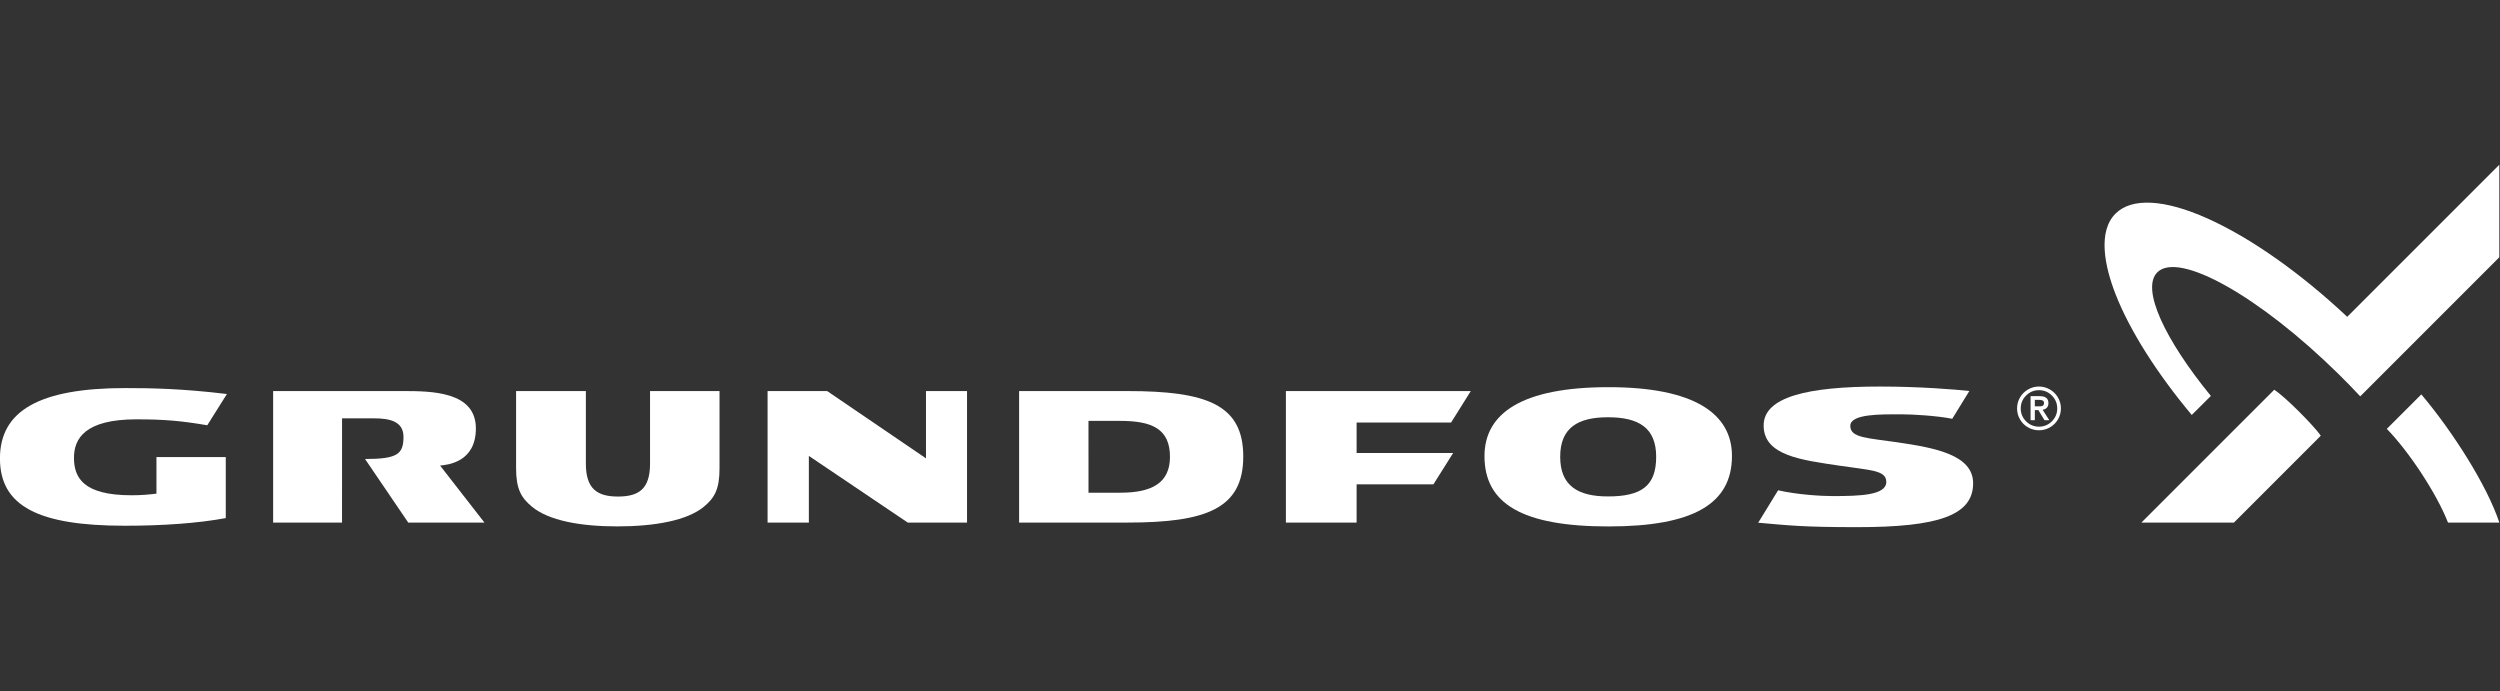
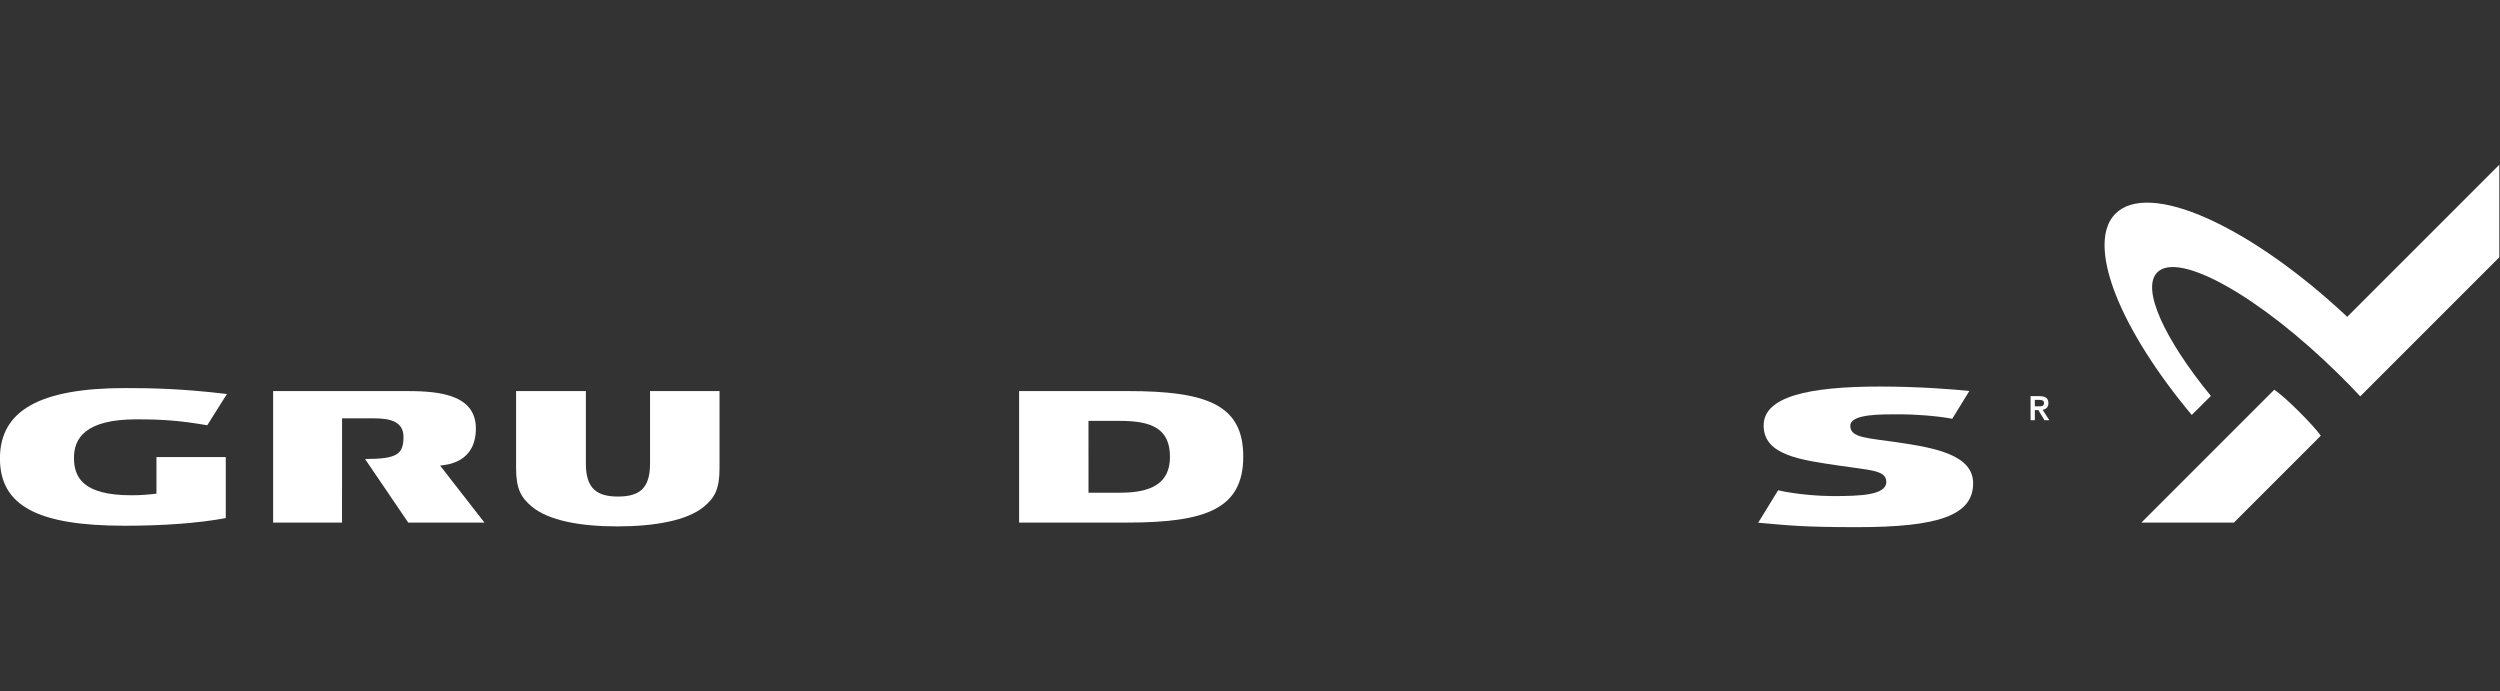
<svg xmlns="http://www.w3.org/2000/svg" xmlns:ns1="http://sodipodi.sourceforge.net/DTD/sodipodi-0.dtd" xmlns:ns2="http://www.inkscape.org/namespaces/inkscape" version="1.1" id="svg4781" xml:space="preserve" width="228.18" height="63.085" viewBox="0 0 228.18 63.085" ns1:docname="logo-grundfos.svg" ns2:version="0.92.2 5c3e80d, 2017-08-06">
  <rect x="0" y="0" width="228.18" height="63.085" fill="#333333" stroke="none" />
  <defs id="defs4785" />
  <ns1:namedview pagecolor="#ffffff" bordercolor="#666666" borderopacity="1" objecttolerance="10" gridtolerance="10" guidetolerance="10" ns2:pageopacity="0" ns2:pageshadow="2" ns2:window-width="783" ns2:window-height="413" id="namedview4783" showgrid="false" fit-margin-top="15" fit-margin-left="0" fit-margin-right="0" fit-margin-bottom="15" ns2:zoom="0.91237117" ns2:cx="-130.39263" ns2:cy="73.105407" ns2:window-x="0" ns2:window-y="0" ns2:window-maximized="0" ns2:current-layer="g4789" />
  <g id="g4789" ns2:groupmode="layer" ns2:label="ink_ext_XXXXXX" transform="matrix(1.333,0,0,-1.333,-14.76,163.155)">
    <g id="g4791" transform="scale(0.1)" style="fill:#ffffff;fill-opacity:1">
      <path d="m 603.391,956.207 v -52.871 c 0.019,-14.223 -3.321,-20.215 -10.7,-26.32 -11.461,-9.469 -33.687,-13.473 -59.257,-13.473 -25.567,0 -46.989,4.004 -58.457,13.473 -7.36,6.105 -10.879,12.097 -10.879,26.32 v 52.871 h 47.777 v -49.644 c -0.004,-17.2 7.594,-22.586 22.012,-22.586 14.449,0 21.945,5.386 21.937,22.586 v 49.644 h 47.567" style="fill:#ffffff;fill-opacity:1;fill-rule:evenodd;stroke:none" id="path4795" ns2:connector-curvature="0" />
-       <path d="m 732.27,866.16 -67.711,45.645 V 866.16 h -28.258 v 90.047 h 40.785 l 67.68,-46.074 v 46.074 h 28.101 V 866.16 H 732.27" style="fill:#ffffff;fill-opacity:1;fill-rule:evenodd;stroke:none" id="path4797" ns2:connector-curvature="0" />
      <path d="m 856.02,935.777 h 21.839 c 21.657,0 33.961,-5.476 33.961,-24.589 0,-17.864 -12.304,-24.583 -33.961,-24.583 h -21.82 z m -47.5,20.43 V 866.16 h 74.246 c 54.089,0 79.234,9.645 79.234,45.235 0,35.585 -25.145,44.812 -79.258,44.812 H 808.52" style="fill:#ffffff;fill-opacity:1;fill-rule:evenodd;stroke:none" id="path4799" ns2:connector-curvature="0" />
-       <path d="m 1244.73,911.188 c 0,-19.915 -10.04,-27.129 -33.02,-27.129 -20.45,0 -32.7,7.214 -32.7,27.129 0,19.988 12.25,27.082 32.7,27.082 20.92,0 33.02,-7.094 33.02,-27.082 z m 51.89,0.601 c 0,28.977 -25.91,47.082 -84.5,47.082 -59.34,0 -84.95,-17.918 -84.95,-47.207 0,-32.457 25.61,-48.156 84.95,-48.156 58.59,0 84.5,15.773 84.5,48.281" style="fill:#ffffff;fill-opacity:1;fill-rule:evenodd;stroke:none" id="path4801" ns2:connector-curvature="0" />
      <path d="M 360.672,909.688 390.25,866.16 h 52.18 l -30.371,39.02 c 4.882,0.543 24.504,2.082 24.504,25.441 0,25.426 -30.547,25.586 -50.211,25.586 H 297.746 V 866.16 h 47.172 l 0.02,71.367 h 21.894 c 10.543,0 20.172,-1.976 20.172,-12.656 0,-11.848 -4.191,-15.183 -26.332,-15.183" style="fill:#ffffff;fill-opacity:1;fill-rule:evenodd;stroke:none" id="path4803" ns2:connector-curvature="0" />
-       <path d="m 1039.61,934.66 h 64.69 l 13.49,21.547 H 991.191 V 866.16 h 48.419 v 26.172 h 52.6 l 13.5,21.469 h -66.1 v 20.859" style="fill:#ffffff;fill-opacity:1;fill-rule:evenodd;stroke:none" id="path4805" ns2:connector-curvature="0" />
      <path d="m 110.699,910.07 c 0,-32.91 26.699,-46.078 85.547,-46.078 25.559,0 49.688,1.645 69.067,5.235 v 41.785 h -47.458 v -25.047 c -5.832,-0.688 -10.203,-1.106 -17.082,-1.106 -33.078,0 -39.39,12.055 -39.39,25.719 0,13.094 7.558,26.277 42.762,26.277 19.308,0 31.097,-1.097 48.507,-4.066 l 13.446,21.395 c -30.368,3.695 -52.016,4.07 -69.594,4.07 -58.598,0 -85.805,-15.414 -85.805,-48.184" style="fill:#ffffff;fill-opacity:1;fill-rule:evenodd;stroke:none" id="path4807" ns2:connector-curvature="0" />
      <path d="m 1314.59,866.063 c 20.82,-1.809 29.88,-3.04 67.86,-3.04 55.11,0 79.3,7.918 79.3,30.04 0,19.628 -26.66,24.312 -51.51,28 -20.54,3.042 -32.6,2.968 -32.6,11.308 0,8.344 21.24,7.922 34.95,7.922 7.13,0 23.89,-0.898 34.86,-3.066 l 11.71,19.019 c -9.14,1.004 -33.76,3.051 -61.22,3.051 -49.48,0 -79.63,-7.067 -79.63,-26.68 0,-20.773 26.38,-23.652 52.07,-27.527 20.78,-3.137 31.92,-2.953 31.92,-11.094 0,-9.18 -18.21,-9.699 -36.6,-9.699 -7.79,0 -23.99,0.898 -37.48,3.965 l -13.63,-22.199" style="fill:#ffffff;fill-opacity:1;fill-rule:evenodd;stroke:none" id="path4809" ns2:connector-curvature="0" />
      <path d="m 1667.92,957.09 c 4.02,-2.567 11.08,-9.055 16.75,-14.719 5.33,-5.328 12.14,-12.422 15.11,-16.75 l -59.46,-59.476 h -63.37 l 90.97,90.945" style="fill:#ffffff;fill-opacity:1;fill-rule:evenodd;stroke:none" id="path4811" ns2:connector-curvature="0" />
      <path d="m 1822.03,1111.16 c 0,0 0,-63.16 0,-63.35 -0.15,-0.15 -95.22,-95.228 -95.22,-95.228 -5,5.375 -9.75,10.25 -14.95,15.359 -53.89,53.019 -109.19,84.129 -123.94,69.619 -11.48,-11.29 5.31,-46.388 36.62,-84.693 l -13.09,-13.027 c -24.02,28.723 -42.48,57.953 -52.13,82.58 -7.48,19.1 -12.41,42.94 -0.08,55.27 11.06,11.06 33.42,9.93 62.92,-3.28 29.93,-13.41 64.14,-37.68 95.74,-67.37 l 104.13,104.12" style="fill:#ffffff;fill-opacity:1;fill-rule:evenodd;stroke:none" id="path4813" ns2:connector-curvature="0" />
-       <path d="m 1768.63,953.926 c 21.76,-25.774 45.12,-62.617 53.42,-87.781 h -35.15 c -7.68,19.734 -26.64,48.554 -41.9,64.179 l 23.63,23.602" style="fill:#ffffff;fill-opacity:1;fill-rule:evenodd;stroke:none" id="path4815" ns2:connector-curvature="0" />
-       <path d="m 1506.86,959.305 c 2.67,0 5.16,-0.68 7.48,-2.024 2.32,-1.34 4.16,-3.172 5.5,-5.484 1.35,-2.309 2.02,-4.801 2.02,-7.484 0,-2.684 -0.67,-5.18 -2.01,-7.481 -1.34,-2.316 -3.17,-4.141 -5.48,-5.473 -2.33,-1.339 -4.83,-2.007 -7.51,-2.007 -2.71,0 -5.22,0.66 -7.54,2.003 -2.31,1.325 -4.14,3.141 -5.48,5.458 -1.34,2.312 -2.01,4.816 -2.01,7.5 0,2.695 0.67,5.187 2.02,7.503 1.33,2.305 3.17,4.133 5.49,5.477 2.32,1.344 4.82,2.012 7.52,2.012 z m 0,-2.489 c -3.45,0 -6.39,-1.222 -8.84,-3.671 -2.45,-2.442 -3.67,-5.387 -3.67,-8.832 0,-3.461 1.22,-6.403 3.66,-8.829 2.43,-2.429 5.38,-3.652 8.85,-3.652 3.44,0 6.38,1.223 8.81,3.656 2.44,2.442 3.67,5.383 3.67,8.825 0,3.445 -1.23,6.39 -3.67,8.832 -2.45,2.449 -5.38,3.671 -8.81,3.671" style="fill:#ffffff;fill-opacity:1;fill-rule:evenodd;stroke:none" id="path4817" ns2:connector-curvature="0" />
      <path d="m 1501.34,952.715 h -0.25 v -16.461 h 2.91 c 0,0 0,6.457 0,6.922 0.39,0 2.17,0 2.4,0 0.14,-0.227 4.21,-6.922 4.21,-6.922 h 3.31 c 0,0 -4.27,6.609 -4.6,7.129 2.58,0.449 3.99,1.996 3.99,4.547 0,3.222 -1.93,4.785 -5.89,4.785 z m 5.71,-2.539 c 2.21,0 3.23,-0.668 3.23,-2.102 0,-2.179 -1.5,-2.347 -3.63,-2.347 0,0 -2.22,0 -2.65,0 0,0.421 0,4.023 0,4.449 0.43,0 3.05,0 3.05,0" style="fill:#ffffff;fill-opacity:1;fill-rule:evenodd;stroke:none" id="path4819" ns2:connector-curvature="0" />
    </g>
  </g>
</svg>